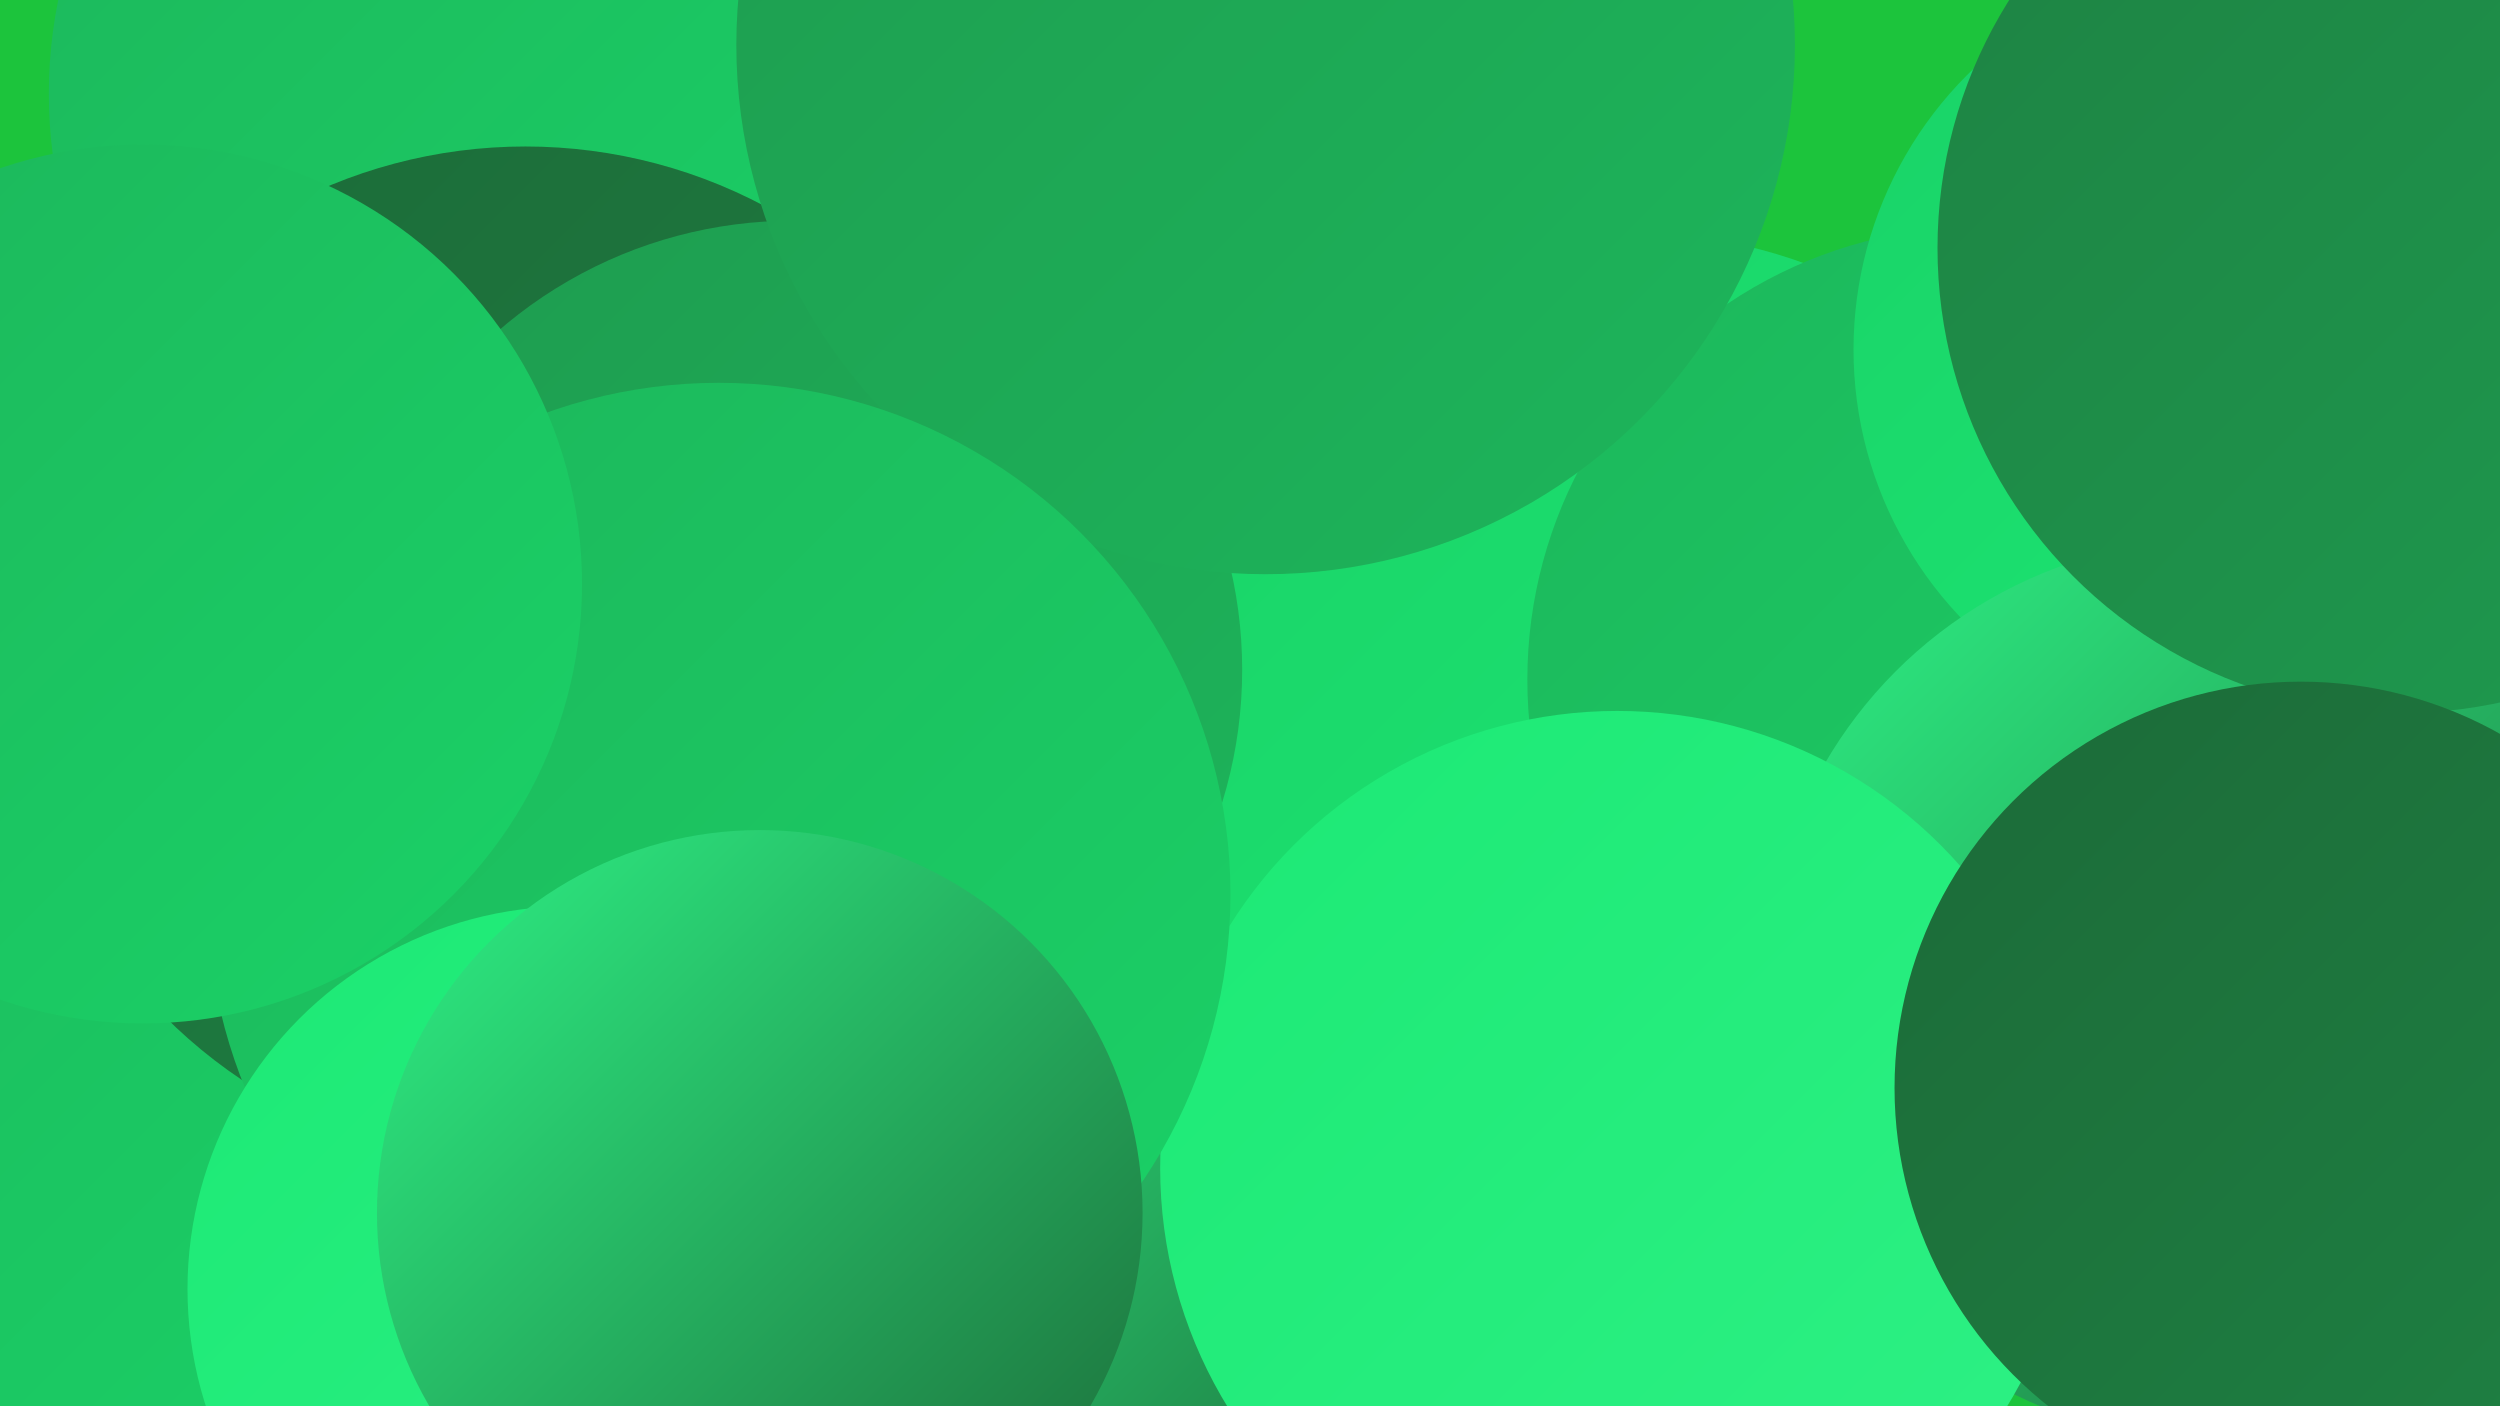
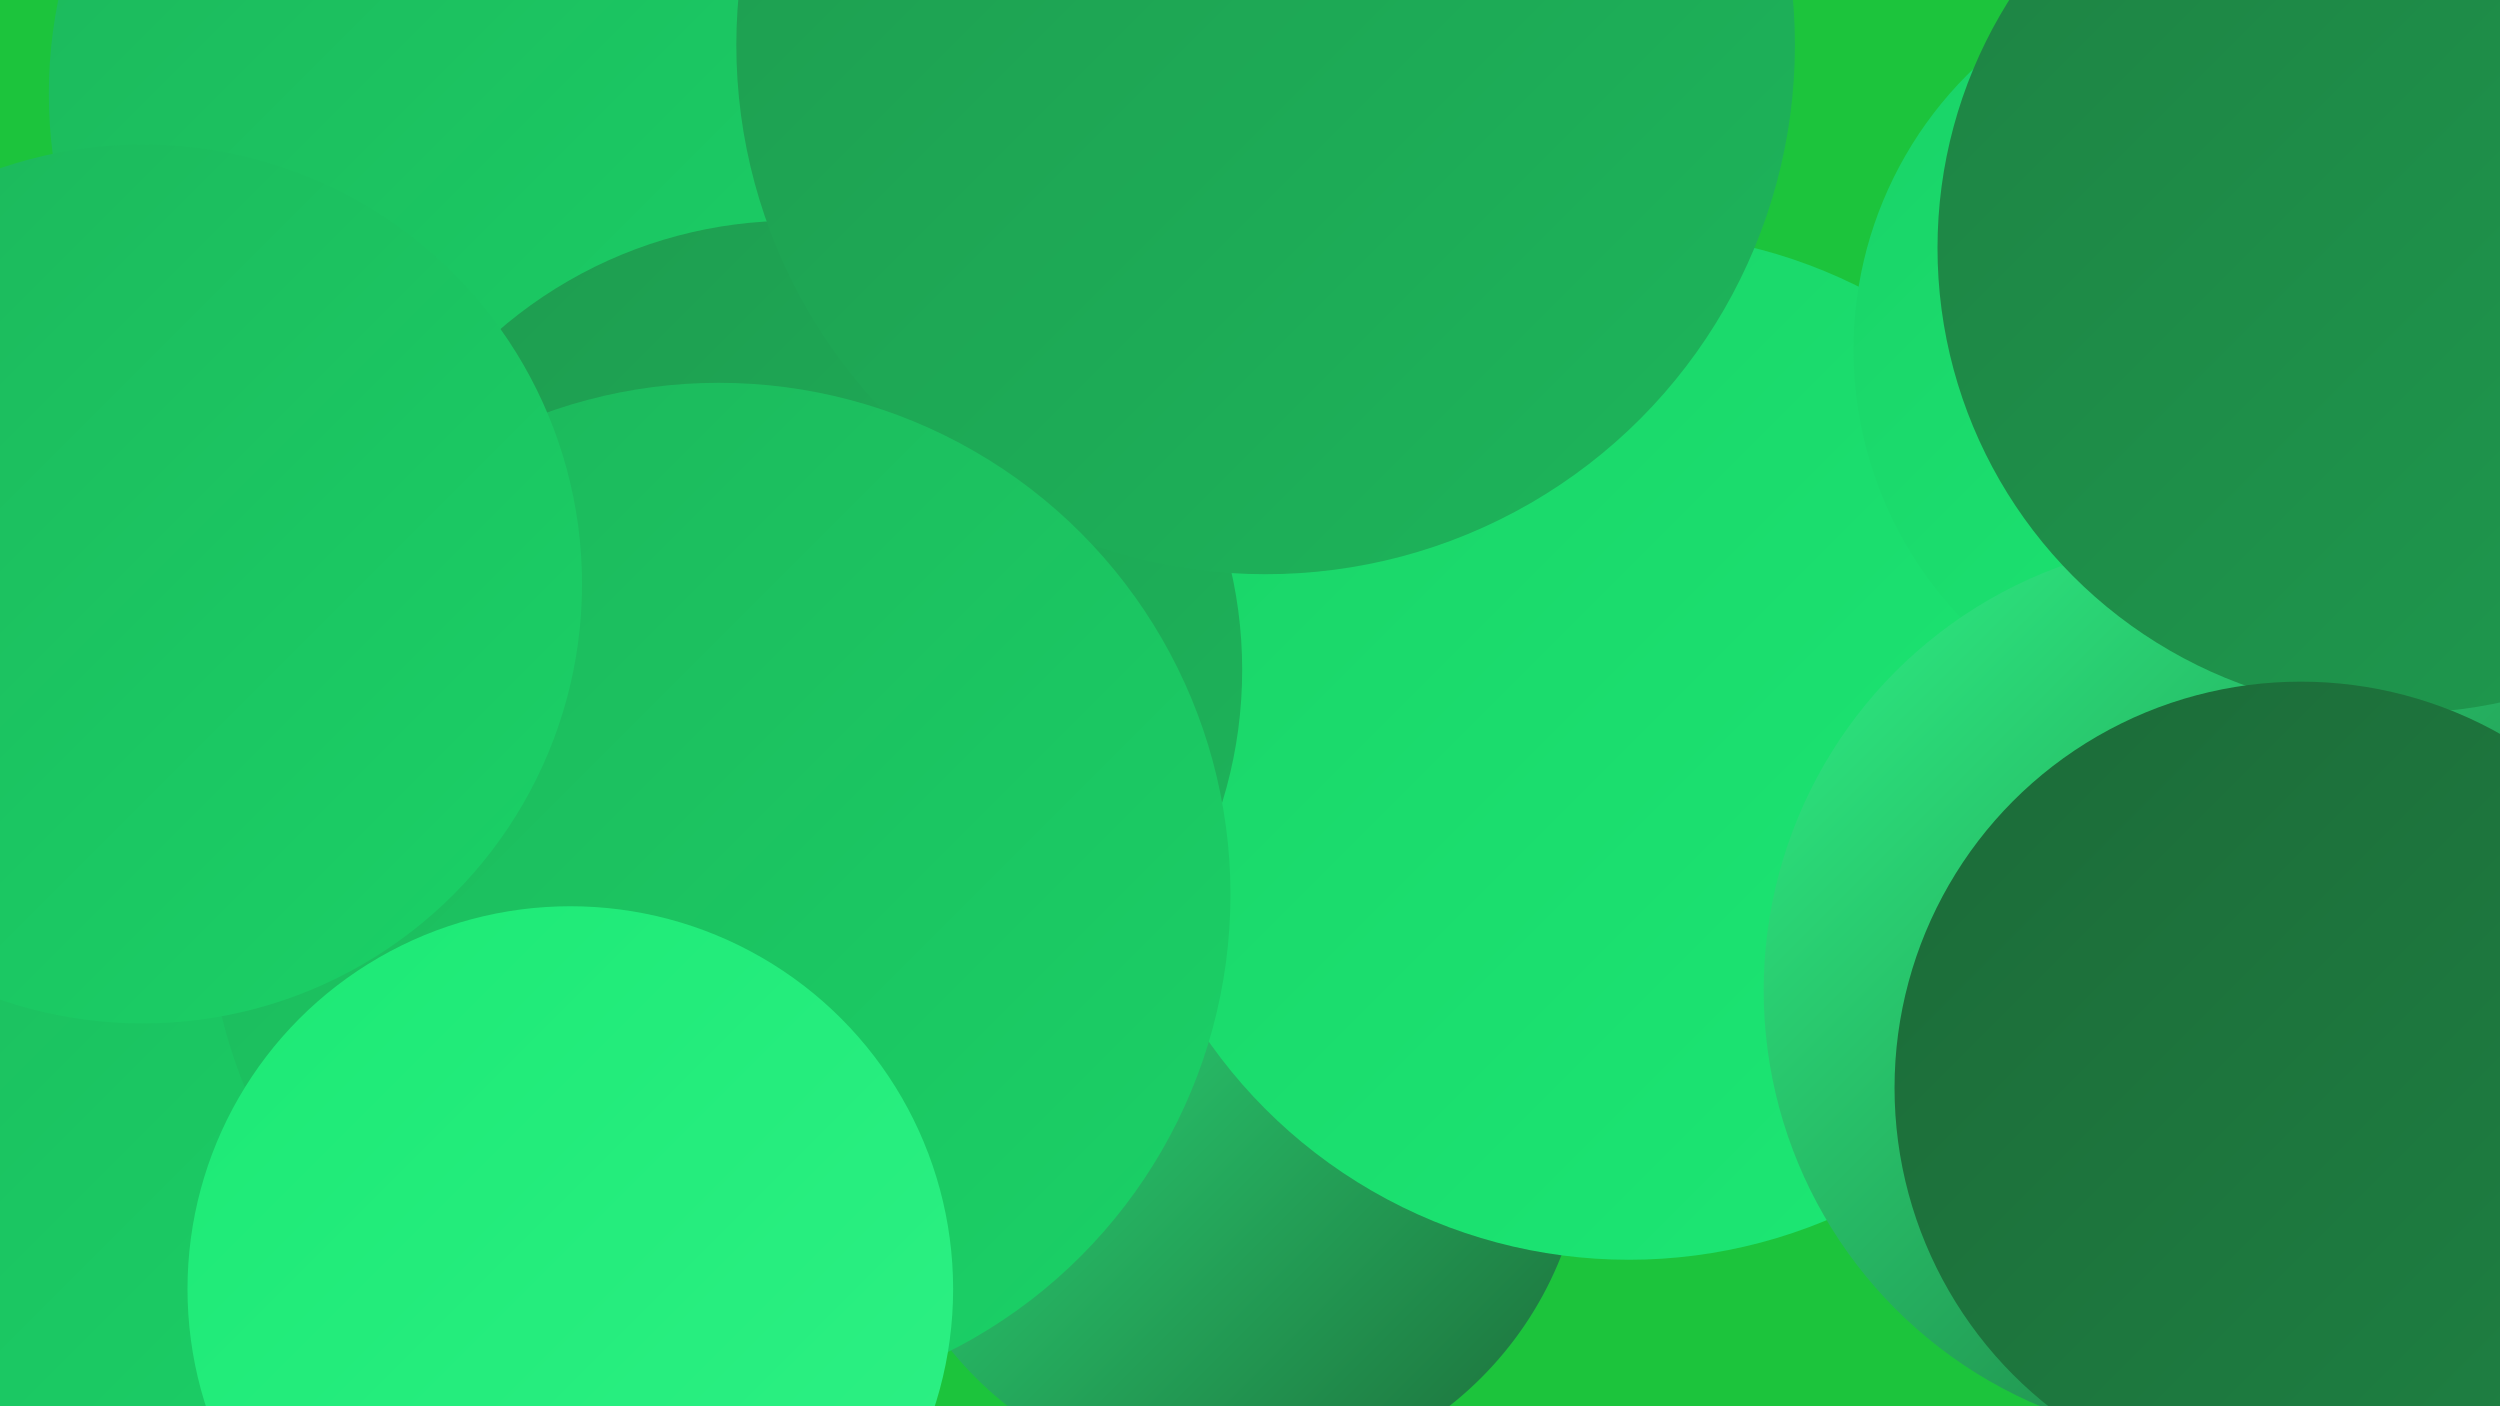
<svg xmlns="http://www.w3.org/2000/svg" width="1280" height="720">
  <defs>
    <linearGradient id="grad0" x1="0%" y1="0%" x2="100%" y2="100%">
      <stop offset="0%" style="stop-color:#1c6a38;stop-opacity:1" />
      <stop offset="100%" style="stop-color:#1e8243;stop-opacity:1" />
    </linearGradient>
    <linearGradient id="grad1" x1="0%" y1="0%" x2="100%" y2="100%">
      <stop offset="0%" style="stop-color:#1e8243;stop-opacity:1" />
      <stop offset="100%" style="stop-color:#1e9b4f;stop-opacity:1" />
    </linearGradient>
    <linearGradient id="grad2" x1="0%" y1="0%" x2="100%" y2="100%">
      <stop offset="0%" style="stop-color:#1e9b4f;stop-opacity:1" />
      <stop offset="100%" style="stop-color:#1db65b;stop-opacity:1" />
    </linearGradient>
    <linearGradient id="grad3" x1="0%" y1="0%" x2="100%" y2="100%">
      <stop offset="0%" style="stop-color:#1db65b;stop-opacity:1" />
      <stop offset="100%" style="stop-color:#1ad267;stop-opacity:1" />
    </linearGradient>
    <linearGradient id="grad4" x1="0%" y1="0%" x2="100%" y2="100%">
      <stop offset="0%" style="stop-color:#1ad267;stop-opacity:1" />
      <stop offset="100%" style="stop-color:#1ce975;stop-opacity:1" />
    </linearGradient>
    <linearGradient id="grad5" x1="0%" y1="0%" x2="100%" y2="100%">
      <stop offset="0%" style="stop-color:#1ce975;stop-opacity:1" />
      <stop offset="100%" style="stop-color:#2ef185;stop-opacity:1" />
    </linearGradient>
    <linearGradient id="grad6" x1="0%" y1="0%" x2="100%" y2="100%">
      <stop offset="0%" style="stop-color:#2ef185;stop-opacity:1" />
      <stop offset="100%" style="stop-color:#1c6a38;stop-opacity:1" />
    </linearGradient>
  </defs>
  <rect width="1280" height="720" fill="#1cc43c" />
  <circle cx="180" cy="689" r="280" fill="url(#grad1)" />
  <circle cx="180" cy="665" r="280" fill="url(#grad6)" />
  <circle cx="299" cy="249" r="250" fill="url(#grad0)" />
  <circle cx="629" cy="576" r="183" fill="url(#grad6)" />
  <circle cx="834" cy="382" r="263" fill="url(#grad4)" />
  <circle cx="266" cy="48" r="241" fill="url(#grad3)" />
-   <circle cx="1014" cy="348" r="232" fill="url(#grad3)" />
  <circle cx="19" cy="539" r="267" fill="url(#grad3)" />
  <circle cx="1148" cy="179" r="199" fill="url(#grad4)" />
-   <circle cx="269" cy="336" r="261" fill="url(#grad0)" />
  <circle cx="406" cy="343" r="230" fill="url(#grad2)" />
  <circle cx="1134" cy="507" r="231" fill="url(#grad6)" />
  <circle cx="1230" cy="127" r="238" fill="url(#grad1)" />
  <circle cx="648" cy="23" r="271" fill="url(#grad2)" />
-   <circle cx="828" cy="598" r="234" fill="url(#grad5)" />
  <circle cx="368" cy="458" r="262" fill="url(#grad3)" />
  <circle cx="1178" cy="557" r="208" fill="url(#grad0)" />
  <circle cx="292" cy="660" r="196" fill="url(#grad5)" />
-   <circle cx="389" cy="621" r="196" fill="url(#grad6)" />
  <circle cx="73" cy="299" r="225" fill="url(#grad3)" />
</svg>